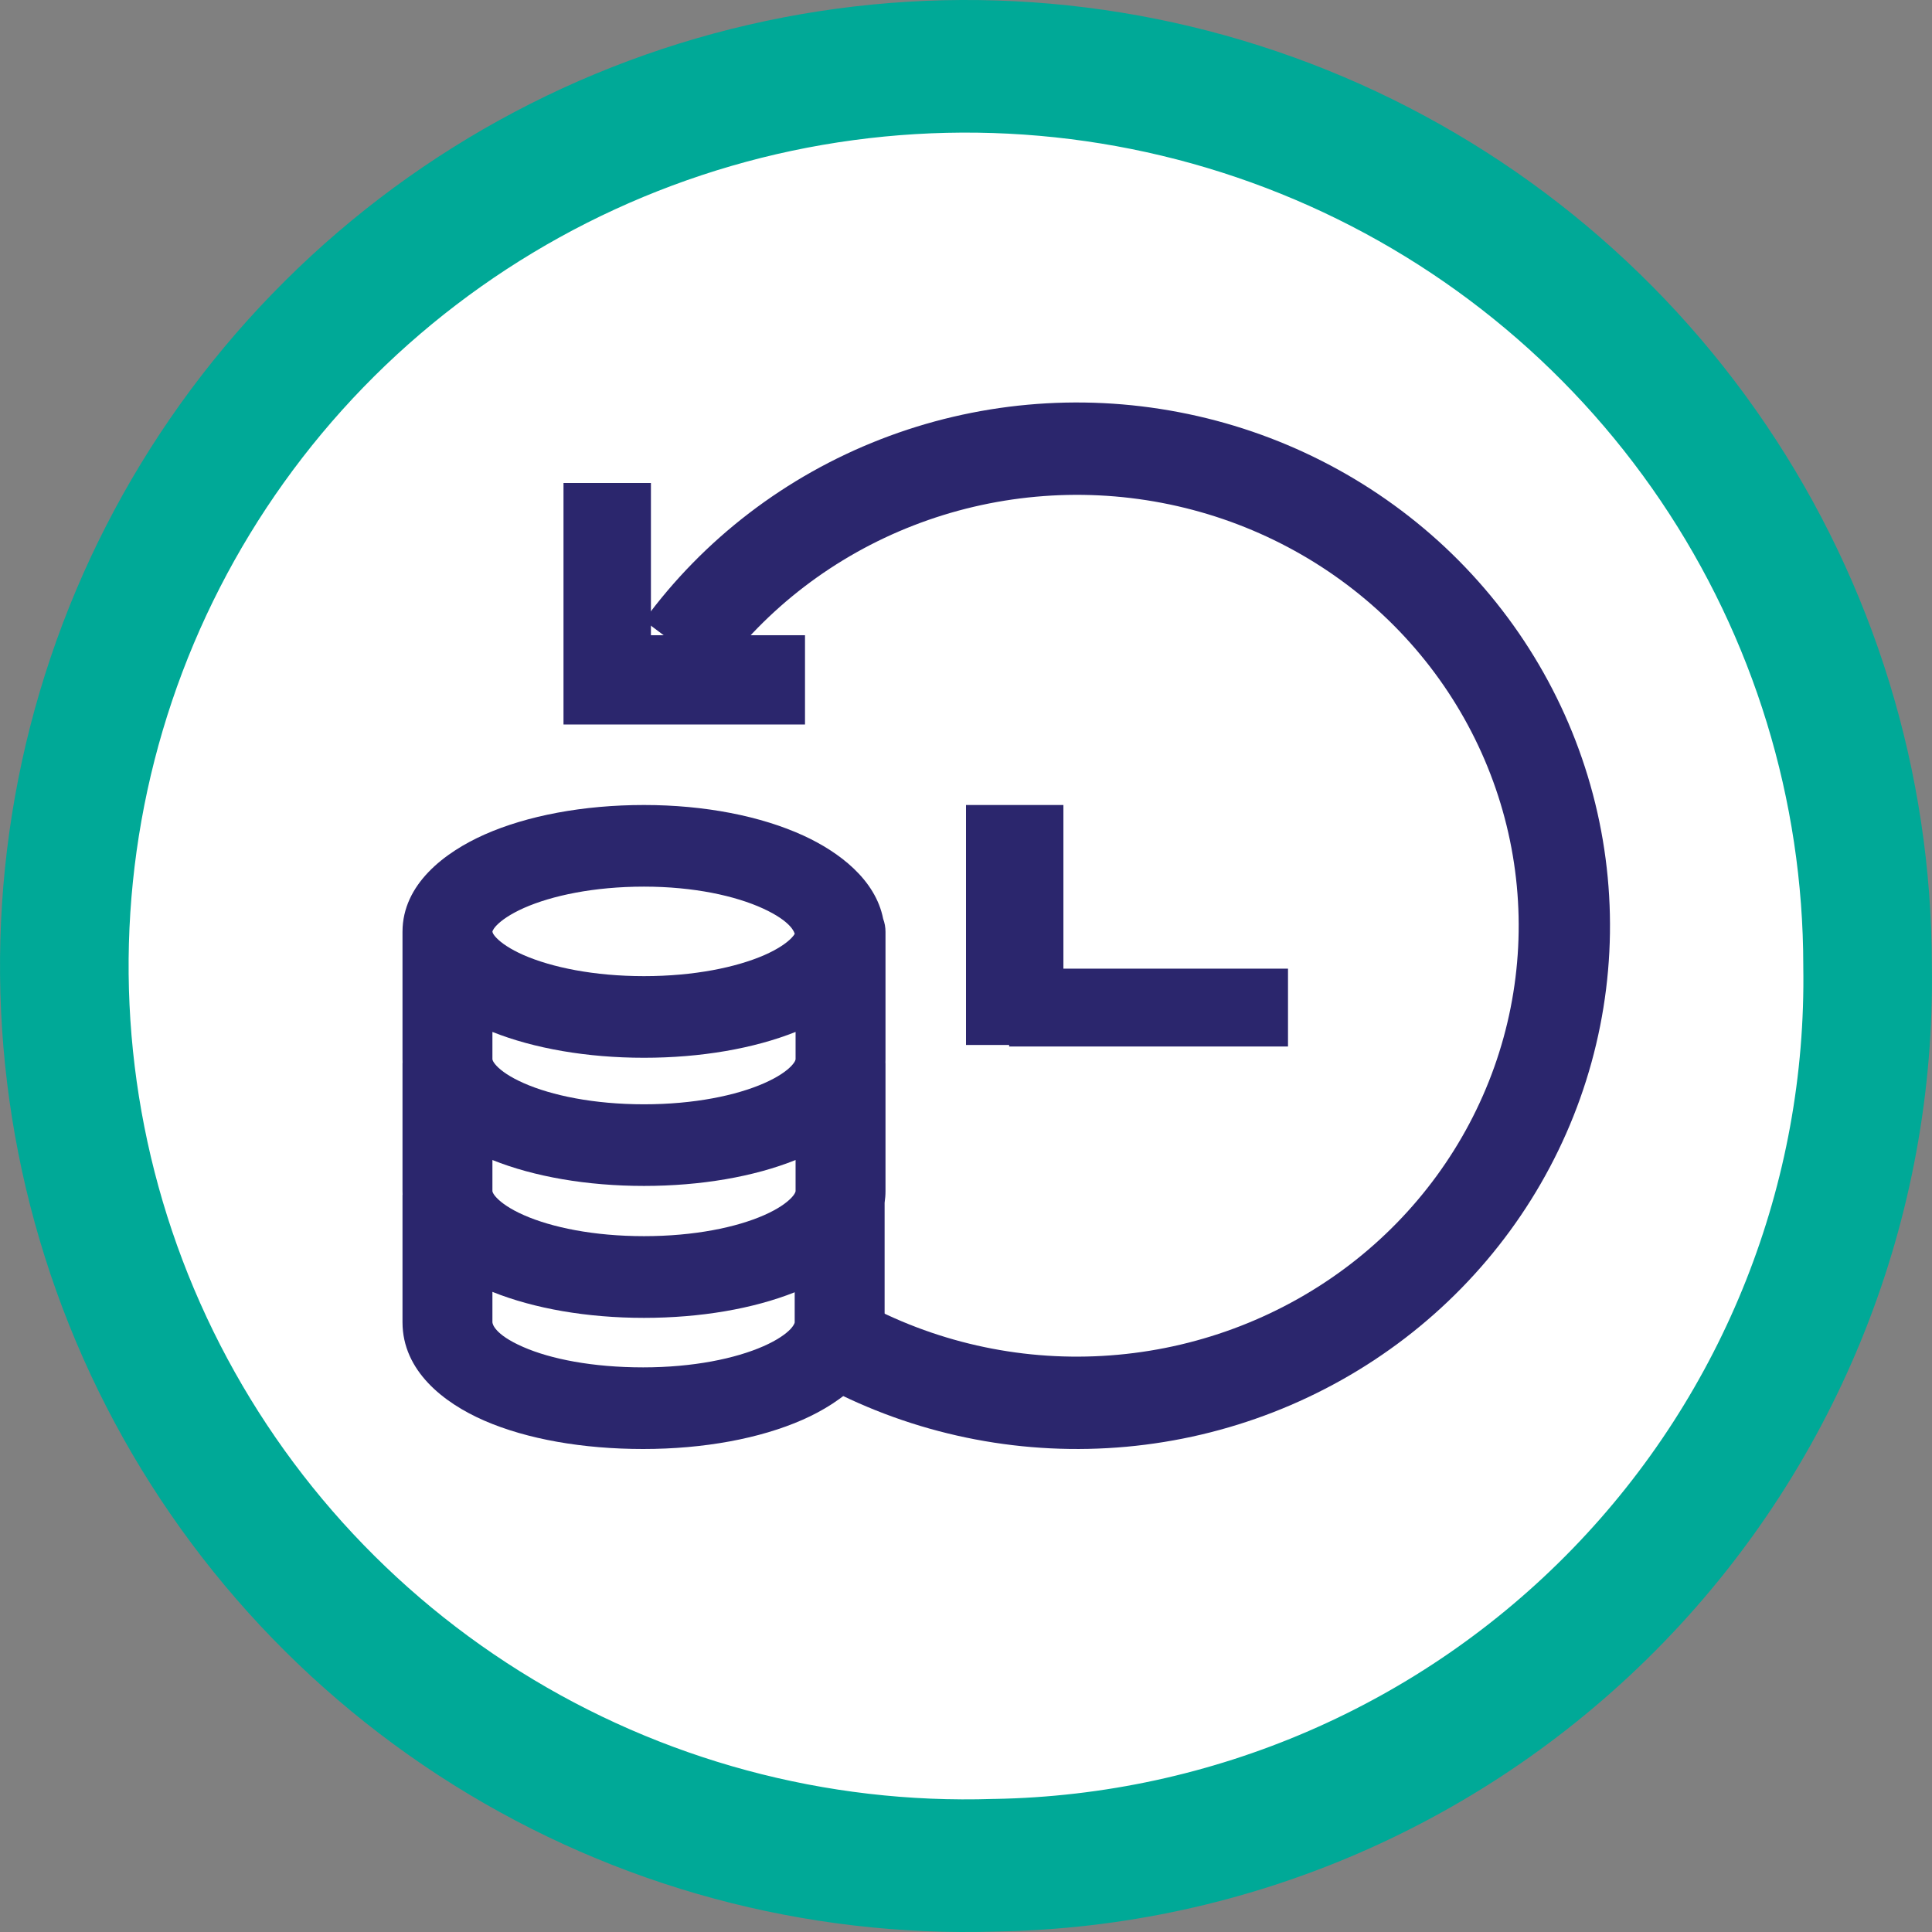
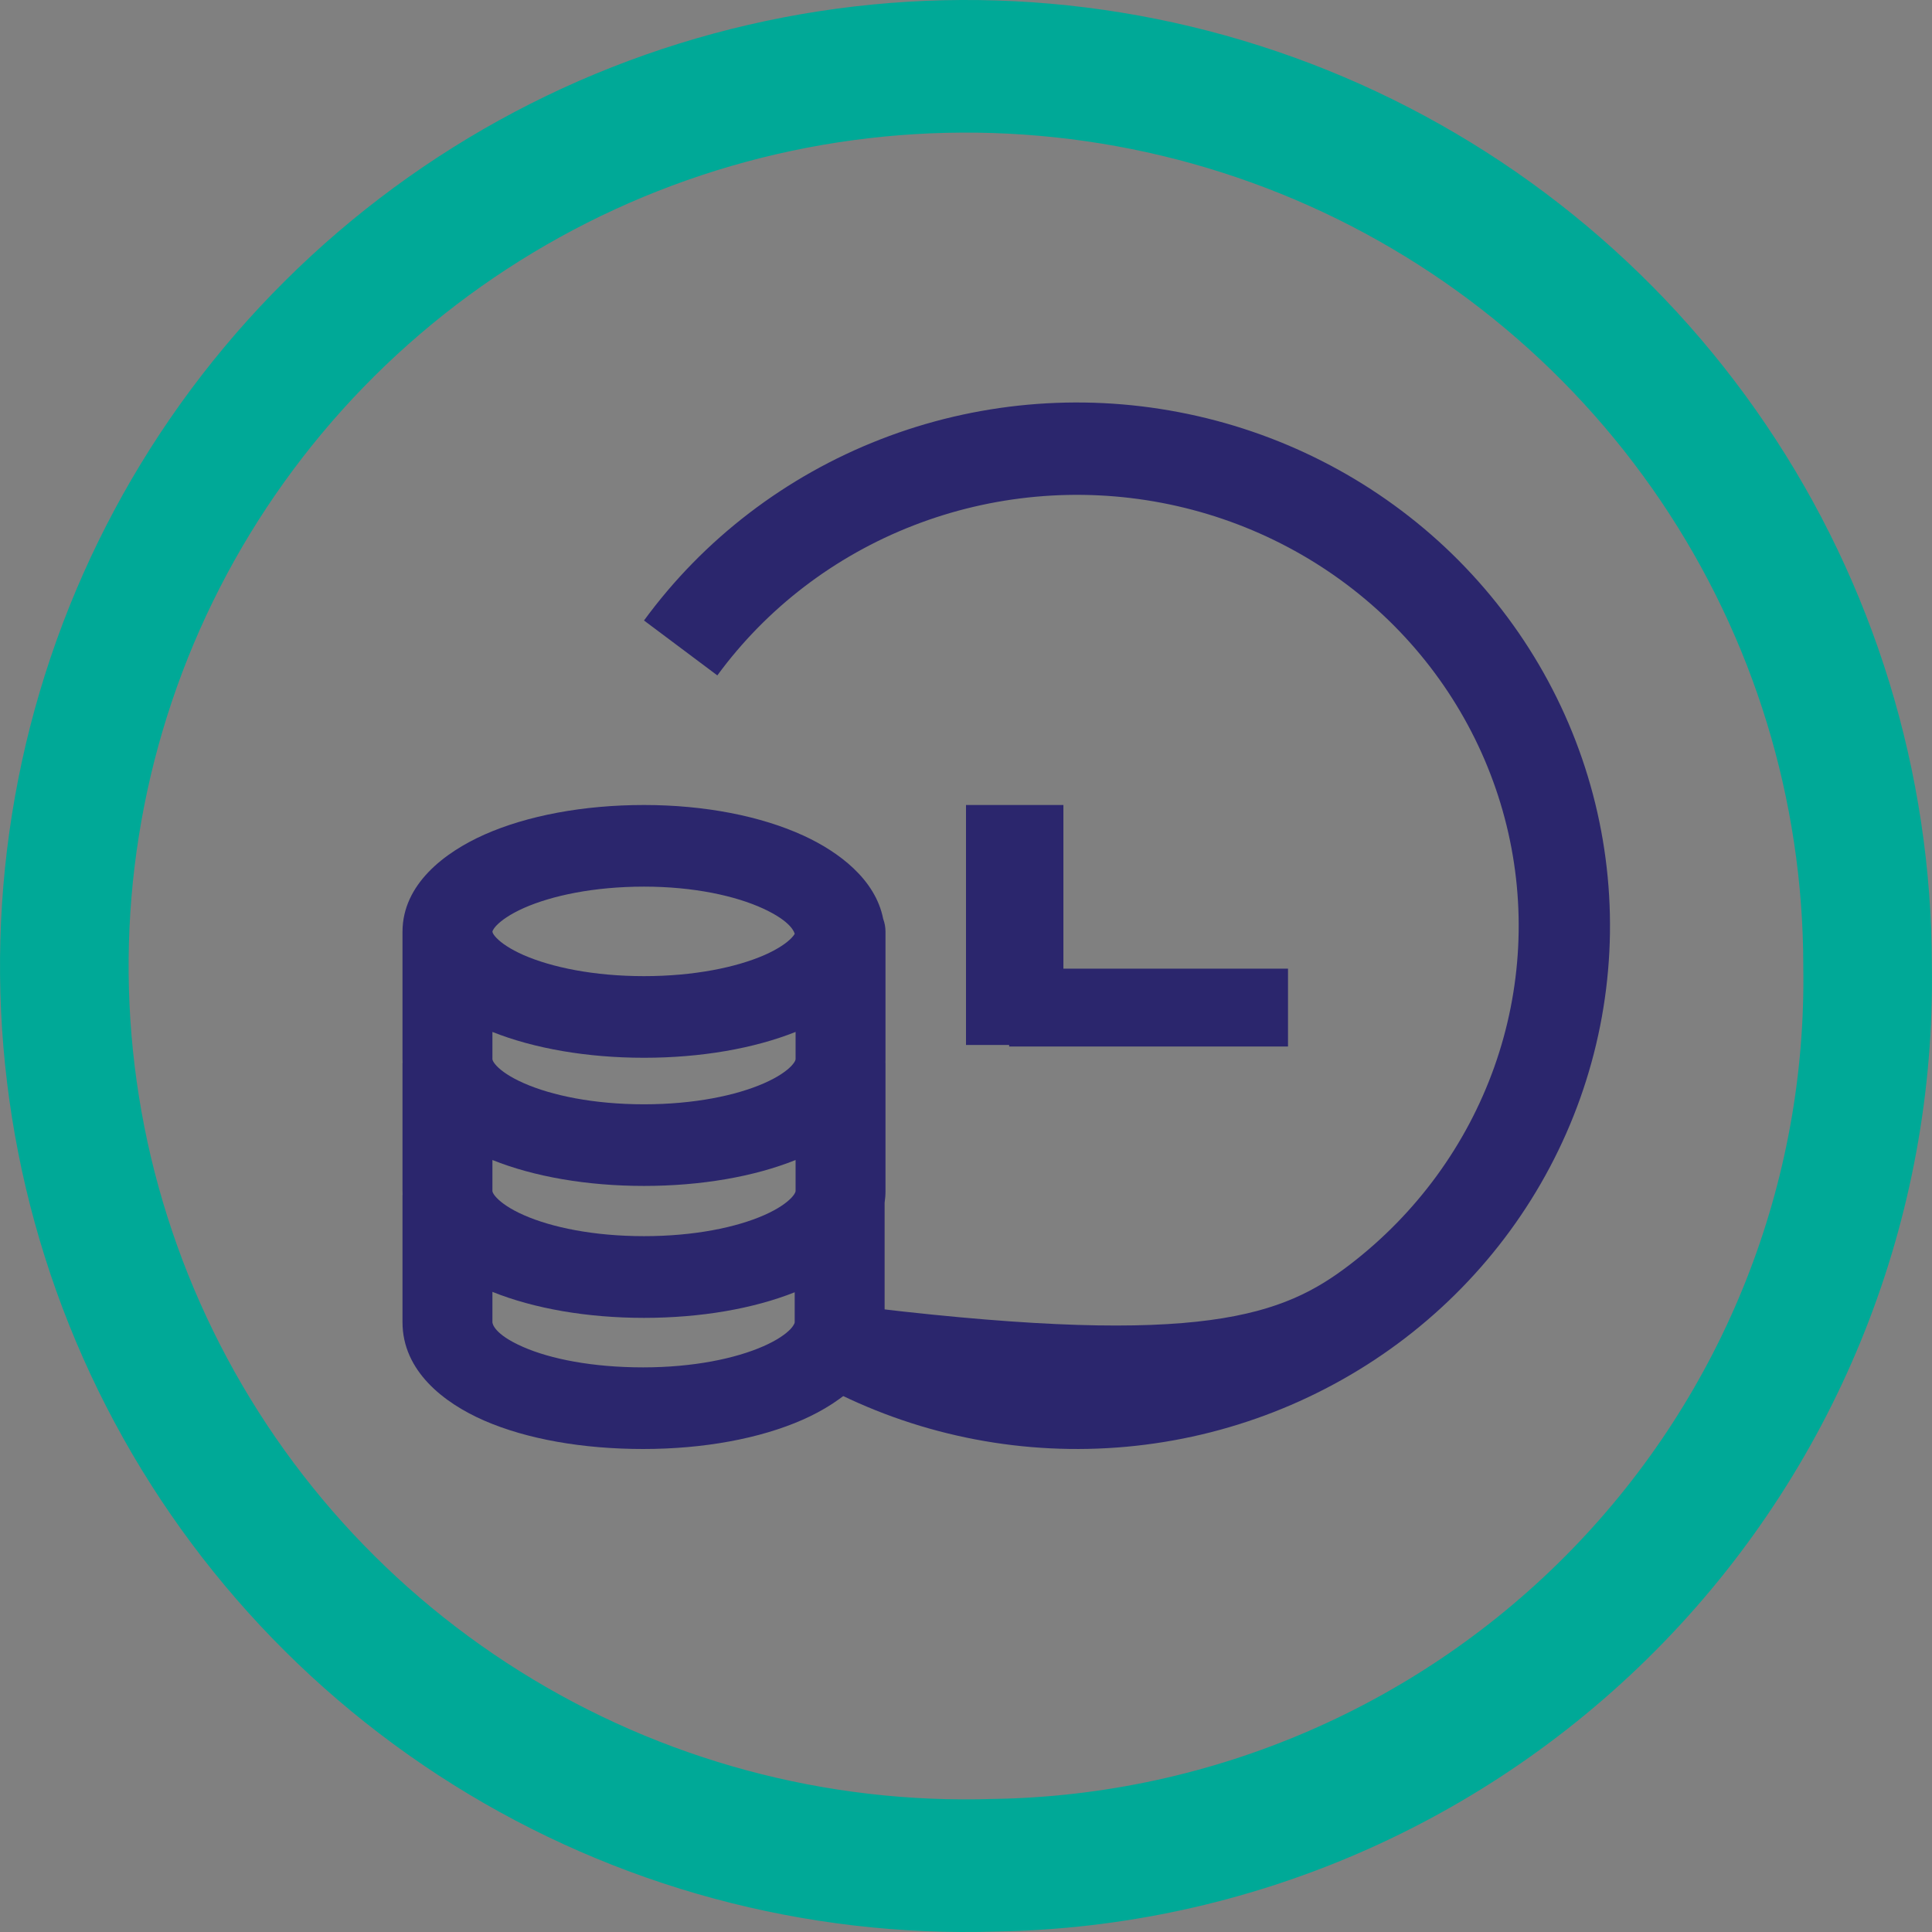
<svg xmlns="http://www.w3.org/2000/svg" width="24" height="24" viewBox="0 0 24 24" fill="none">
  <rect x="0" y="0" width="24" height="24" fill="#808080" stroke="none" />
-   <path d="M12.357 22.994C10.168 23.066 8.007 22.481 6.152 21.317C4.297 20.152 2.831 18.46 1.944 16.458C1.056 14.455 0.786 12.233 1.17 10.076C1.553 7.919 2.571 5.926 4.094 4.352C5.617 2.777 7.576 1.693 9.718 1.239C11.861 0.785 14.091 0.981 16.122 1.802C18.152 2.623 19.892 4.031 21.117 5.847C22.342 7.663 22.997 9.804 22.999 11.994C23.045 14.864 21.95 17.634 19.955 19.697C17.959 21.76 15.227 22.946 12.357 22.994Z" fill="white" />
  <path fill-rule="evenodd" clip-rule="evenodd" d="M15.906 2.405C13.982 1.629 11.869 1.444 9.837 1.873C7.806 2.303 5.953 3.328 4.514 4.811C3.076 6.295 2.117 8.169 1.757 10.194C1.397 12.218 1.65 14.304 2.486 16.186C3.322 18.068 4.704 19.663 6.459 20.762C8.215 21.862 10.262 22.415 12.339 22.347L12.351 22.347L12.351 22.347C15.069 22.301 17.653 21.18 19.536 19.238C21.418 17.297 22.445 14.696 22.401 12.008L22.401 11.995H22.401C22.4 9.939 21.784 7.928 20.629 6.22C19.473 4.511 17.83 3.181 15.906 2.405ZM9.516 0.26C11.849 -0.234 14.276 -0.021 16.488 0.871C18.7 1.764 20.599 3.296 21.939 5.278C23.278 7.257 23.996 9.593 23.998 11.987C24.048 15.127 22.846 18.154 20.665 20.403C18.485 22.651 15.506 23.94 12.383 23.994C10.002 24.07 7.651 23.436 5.63 22.17C3.607 20.903 2.005 19.06 1.033 16.872C0.062 14.684 -0.234 12.255 0.186 9.896C0.606 7.538 1.721 5.362 3.385 3.647C5.048 1.931 7.183 0.753 9.516 0.26Z" fill="#00A997" />
-   <path fill-rule="evenodd" clip-rule="evenodd" d="M14.434 6.247C13.398 6.049 12.326 6.147 11.346 6.528C10.366 6.909 9.522 7.556 8.911 8.39L8 7.708C8.741 6.695 9.762 5.915 10.939 5.457C12.116 4.999 13.402 4.882 14.644 5.12C15.887 5.357 17.035 5.94 17.953 6.8C18.87 7.661 19.518 8.763 19.816 9.978C20.114 11.193 20.049 12.466 19.629 13.645C19.209 14.824 18.453 15.857 17.454 16.623C16.454 17.389 15.253 17.857 13.993 17.972C12.733 18.087 11.465 17.846 10.34 17.276L10.848 16.25C11.783 16.724 12.84 16.926 13.891 16.829C14.942 16.733 15.941 16.343 16.769 15.709C17.597 15.074 18.218 14.222 18.562 13.256C18.906 12.29 18.959 11.248 18.715 10.254C18.471 9.26 17.94 8.352 17.182 7.641C16.423 6.93 15.47 6.445 14.434 6.247Z" fill="#2B266D" />
+   <path fill-rule="evenodd" clip-rule="evenodd" d="M14.434 6.247C13.398 6.049 12.326 6.147 11.346 6.528C10.366 6.909 9.522 7.556 8.911 8.39L8 7.708C8.741 6.695 9.762 5.915 10.939 5.457C12.116 4.999 13.402 4.882 14.644 5.12C15.887 5.357 17.035 5.94 17.953 6.8C18.87 7.661 19.518 8.763 19.816 9.978C20.114 11.193 20.049 12.466 19.629 13.645C19.209 14.824 18.453 15.857 17.454 16.623C16.454 17.389 15.253 17.857 13.993 17.972C12.733 18.087 11.465 17.846 10.34 17.276L10.848 16.25C14.942 16.733 15.941 16.343 16.769 15.709C17.597 15.074 18.218 14.222 18.562 13.256C18.906 12.29 18.959 11.248 18.715 10.254C18.471 9.26 17.94 8.352 17.182 7.641C16.423 6.93 15.47 6.445 14.434 6.247Z" fill="#2B266D" />
  <path fill-rule="evenodd" clip-rule="evenodd" d="M6.117 11.575L6.117 11.575V11.575C6.117 11.576 6.118 11.581 6.122 11.59C6.127 11.602 6.14 11.623 6.168 11.652C6.226 11.712 6.333 11.789 6.506 11.865C6.853 12.016 7.376 12.126 8 12.126C8.624 12.126 9.147 12.016 9.494 11.865C9.667 11.789 9.774 11.712 9.832 11.652C9.852 11.631 9.865 11.614 9.872 11.601C9.869 11.587 9.836 11.45 9.479 11.286C9.137 11.129 8.619 11.014 8 11.014C7.378 11.014 6.855 11.126 6.509 11.279C6.336 11.356 6.228 11.434 6.169 11.495C6.141 11.524 6.128 11.546 6.122 11.558C6.117 11.569 6.117 11.574 6.117 11.575ZM9.883 12.819C9.365 13.025 8.707 13.14 8 13.14C7.293 13.14 6.635 13.025 6.117 12.819V13.157C6.117 13.16 6.118 13.166 6.123 13.178C6.129 13.191 6.142 13.212 6.17 13.242C6.228 13.303 6.335 13.38 6.508 13.456C6.853 13.608 7.376 13.718 8 13.718C8.624 13.718 9.147 13.608 9.492 13.456C9.665 13.38 9.772 13.303 9.83 13.242C9.858 13.212 9.871 13.191 9.877 13.178C9.882 13.166 9.883 13.16 9.883 13.157V12.819ZM5 11.575V13.157C5 13.173 5 13.189 5.001 13.204H5V14.796C5 14.812 5 14.827 5.001 14.843H5V16.425C5 17.029 5.511 17.428 6.017 17.648C6.548 17.879 7.243 18 7.989 18C8.741 18 9.438 17.871 9.97 17.637C10.466 17.418 10.989 17.021 10.989 16.425V14.941C10.996 14.894 11 14.846 11 14.796V13.204H10.999C11 13.189 11 13.173 11 13.157V11.575C11 11.519 10.99 11.465 10.971 11.414C10.876 10.927 10.424 10.584 9.983 10.381C9.454 10.138 8.756 10 8 10C7.247 10 6.549 10.132 6.019 10.367C5.526 10.586 5 10.983 5 11.575ZM9.883 14.41C9.365 14.618 8.706 14.732 8 14.732C7.294 14.732 6.635 14.618 6.117 14.41V14.796C6.117 14.799 6.118 14.805 6.123 14.816C6.129 14.829 6.142 14.851 6.17 14.88C6.228 14.941 6.335 15.019 6.508 15.095C6.853 15.247 7.376 15.356 8 15.356C8.624 15.356 9.147 15.247 9.492 15.095C9.665 15.019 9.772 14.941 9.83 14.88C9.858 14.851 9.871 14.829 9.877 14.816C9.882 14.805 9.883 14.799 9.883 14.796V14.41ZM9.872 16.053C9.356 16.258 8.701 16.371 8 16.371C7.294 16.371 6.635 16.256 6.117 16.048V16.425C6.117 16.439 6.134 16.574 6.5 16.733C6.84 16.882 7.36 16.986 7.989 16.986C8.613 16.986 9.136 16.876 9.482 16.724C9.655 16.648 9.762 16.571 9.82 16.51C9.847 16.48 9.86 16.459 9.866 16.446C9.872 16.434 9.872 16.428 9.872 16.425V16.053Z" fill="#2B266D" />
-   <path fill-rule="evenodd" clip-rule="evenodd" d="M8.086 7.891V6H7V9H10V7.891H8.086Z" fill="#2B266D" />
  <path fill-rule="evenodd" clip-rule="evenodd" d="M13.21 12.033V10H12V12.981H12.536V13H16V12.033H13.21Z" fill="#2B266D" />
</svg>